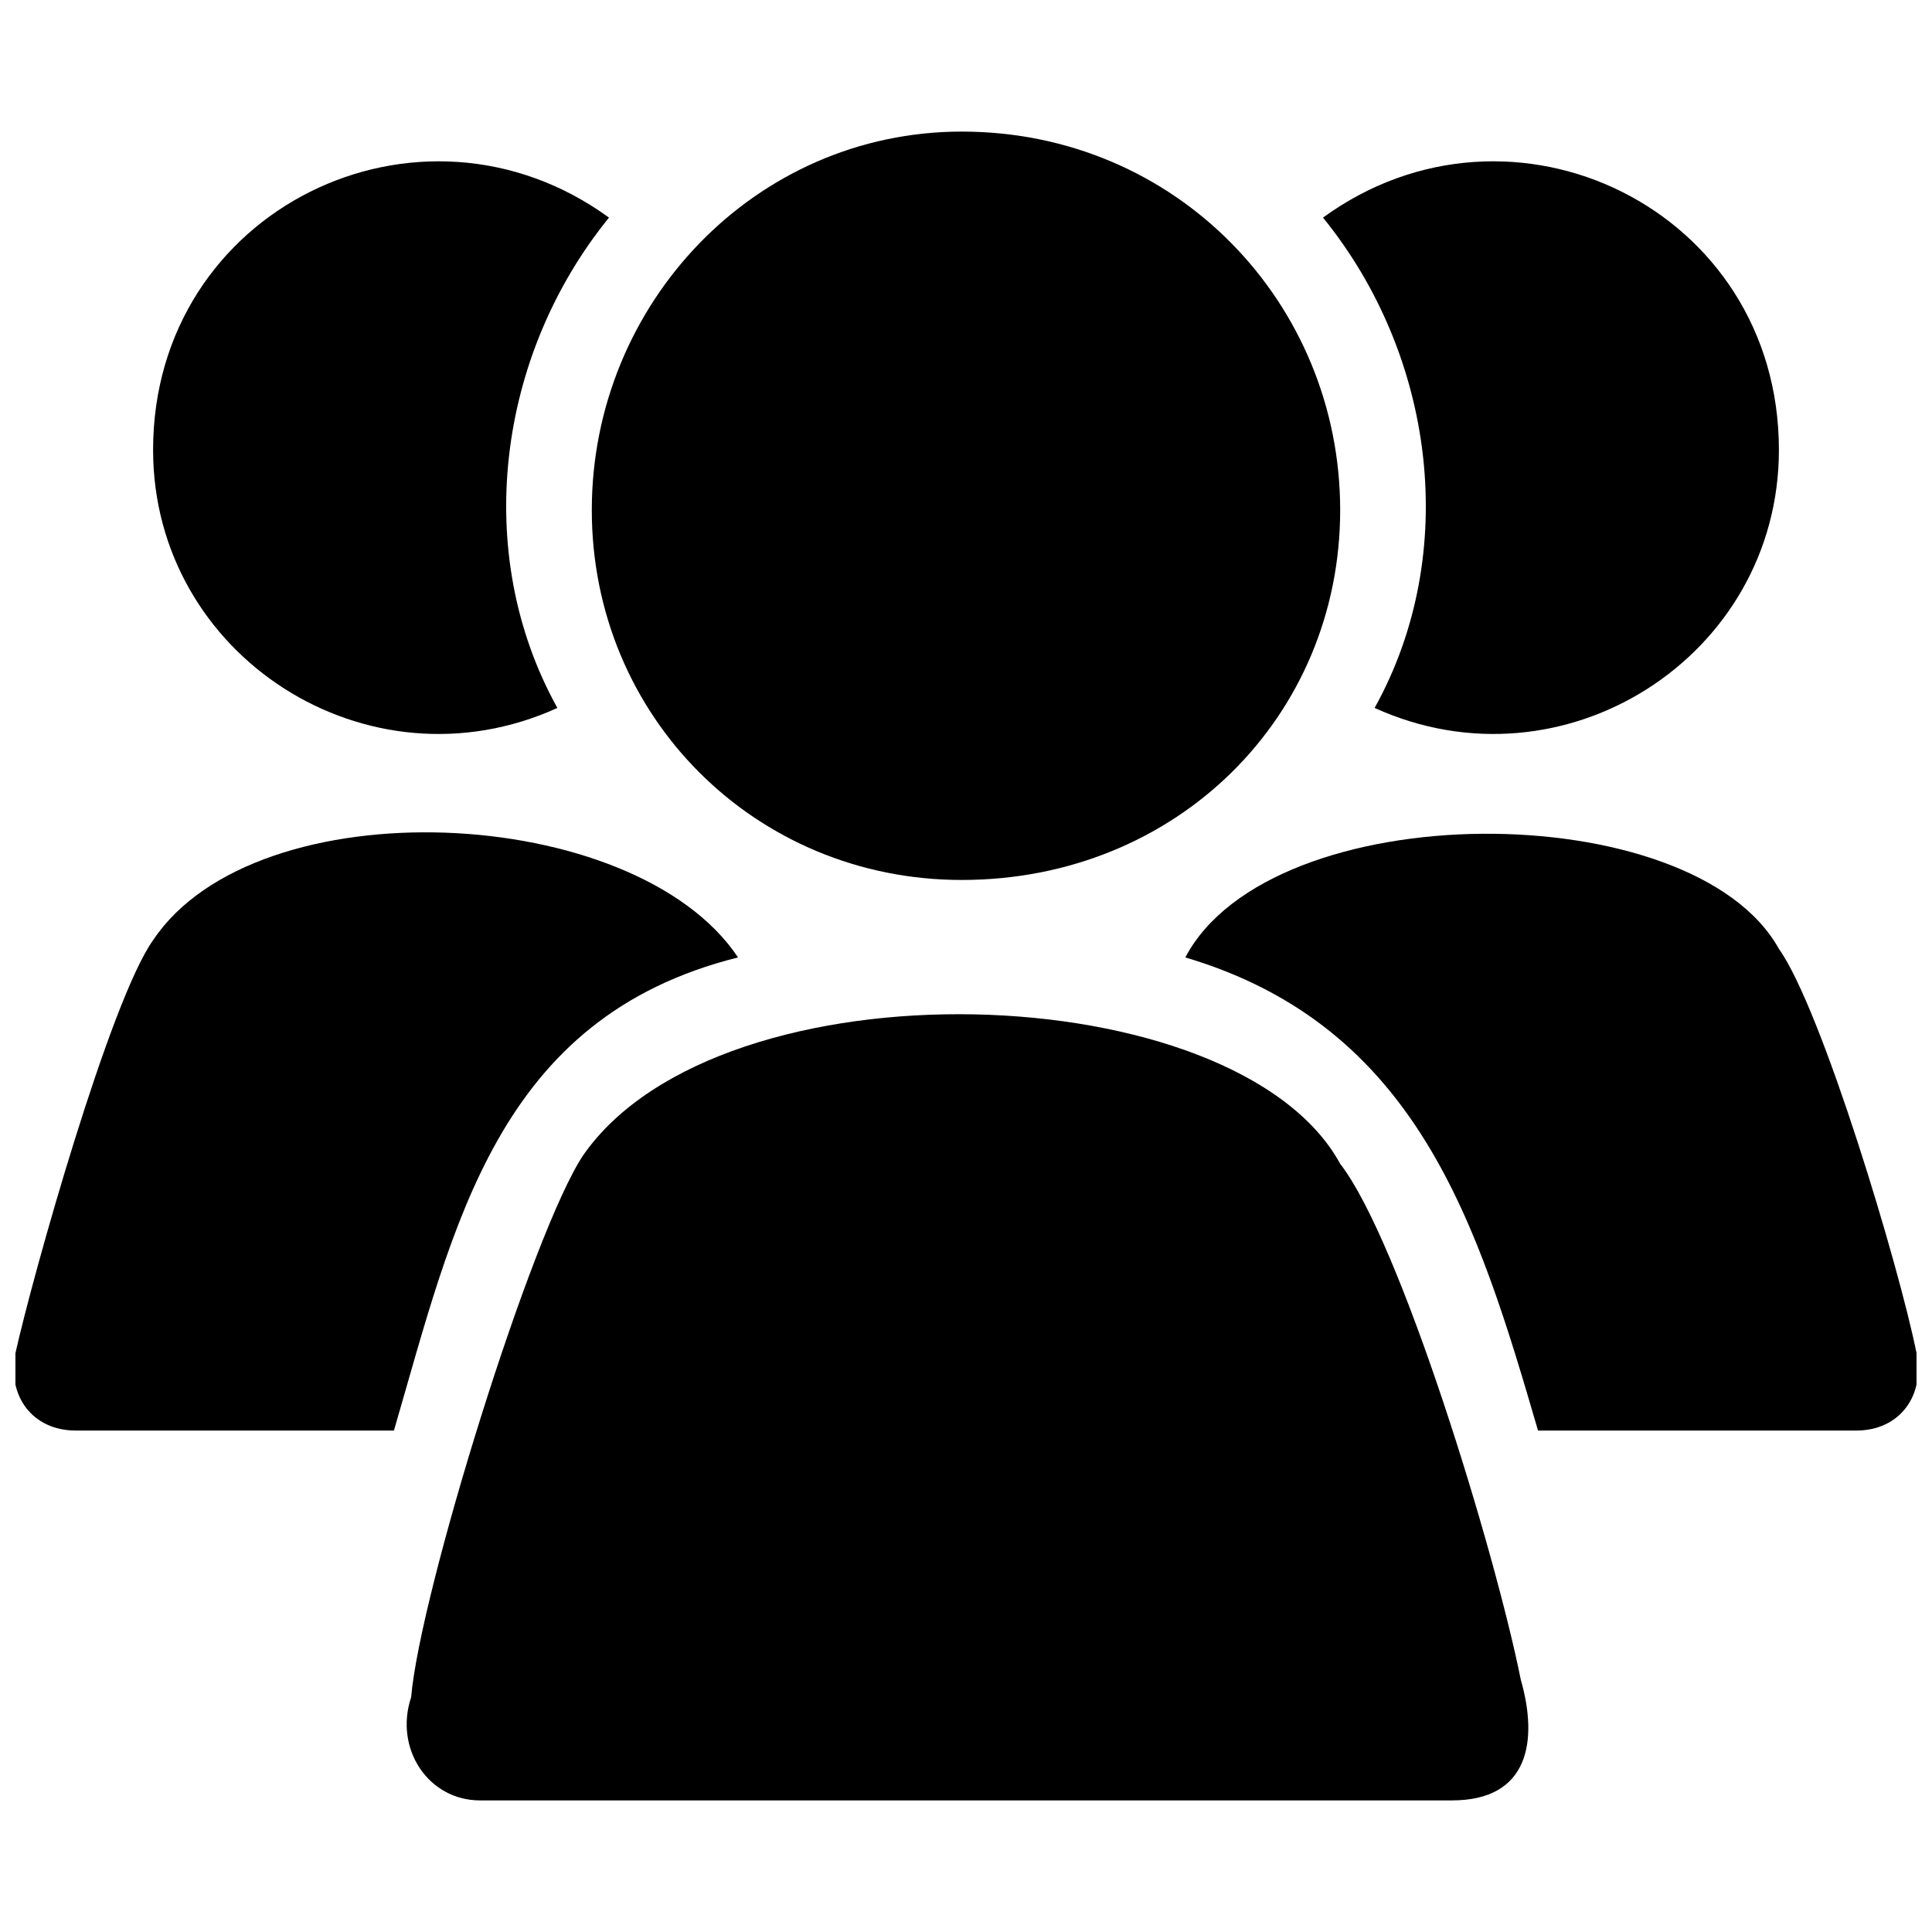
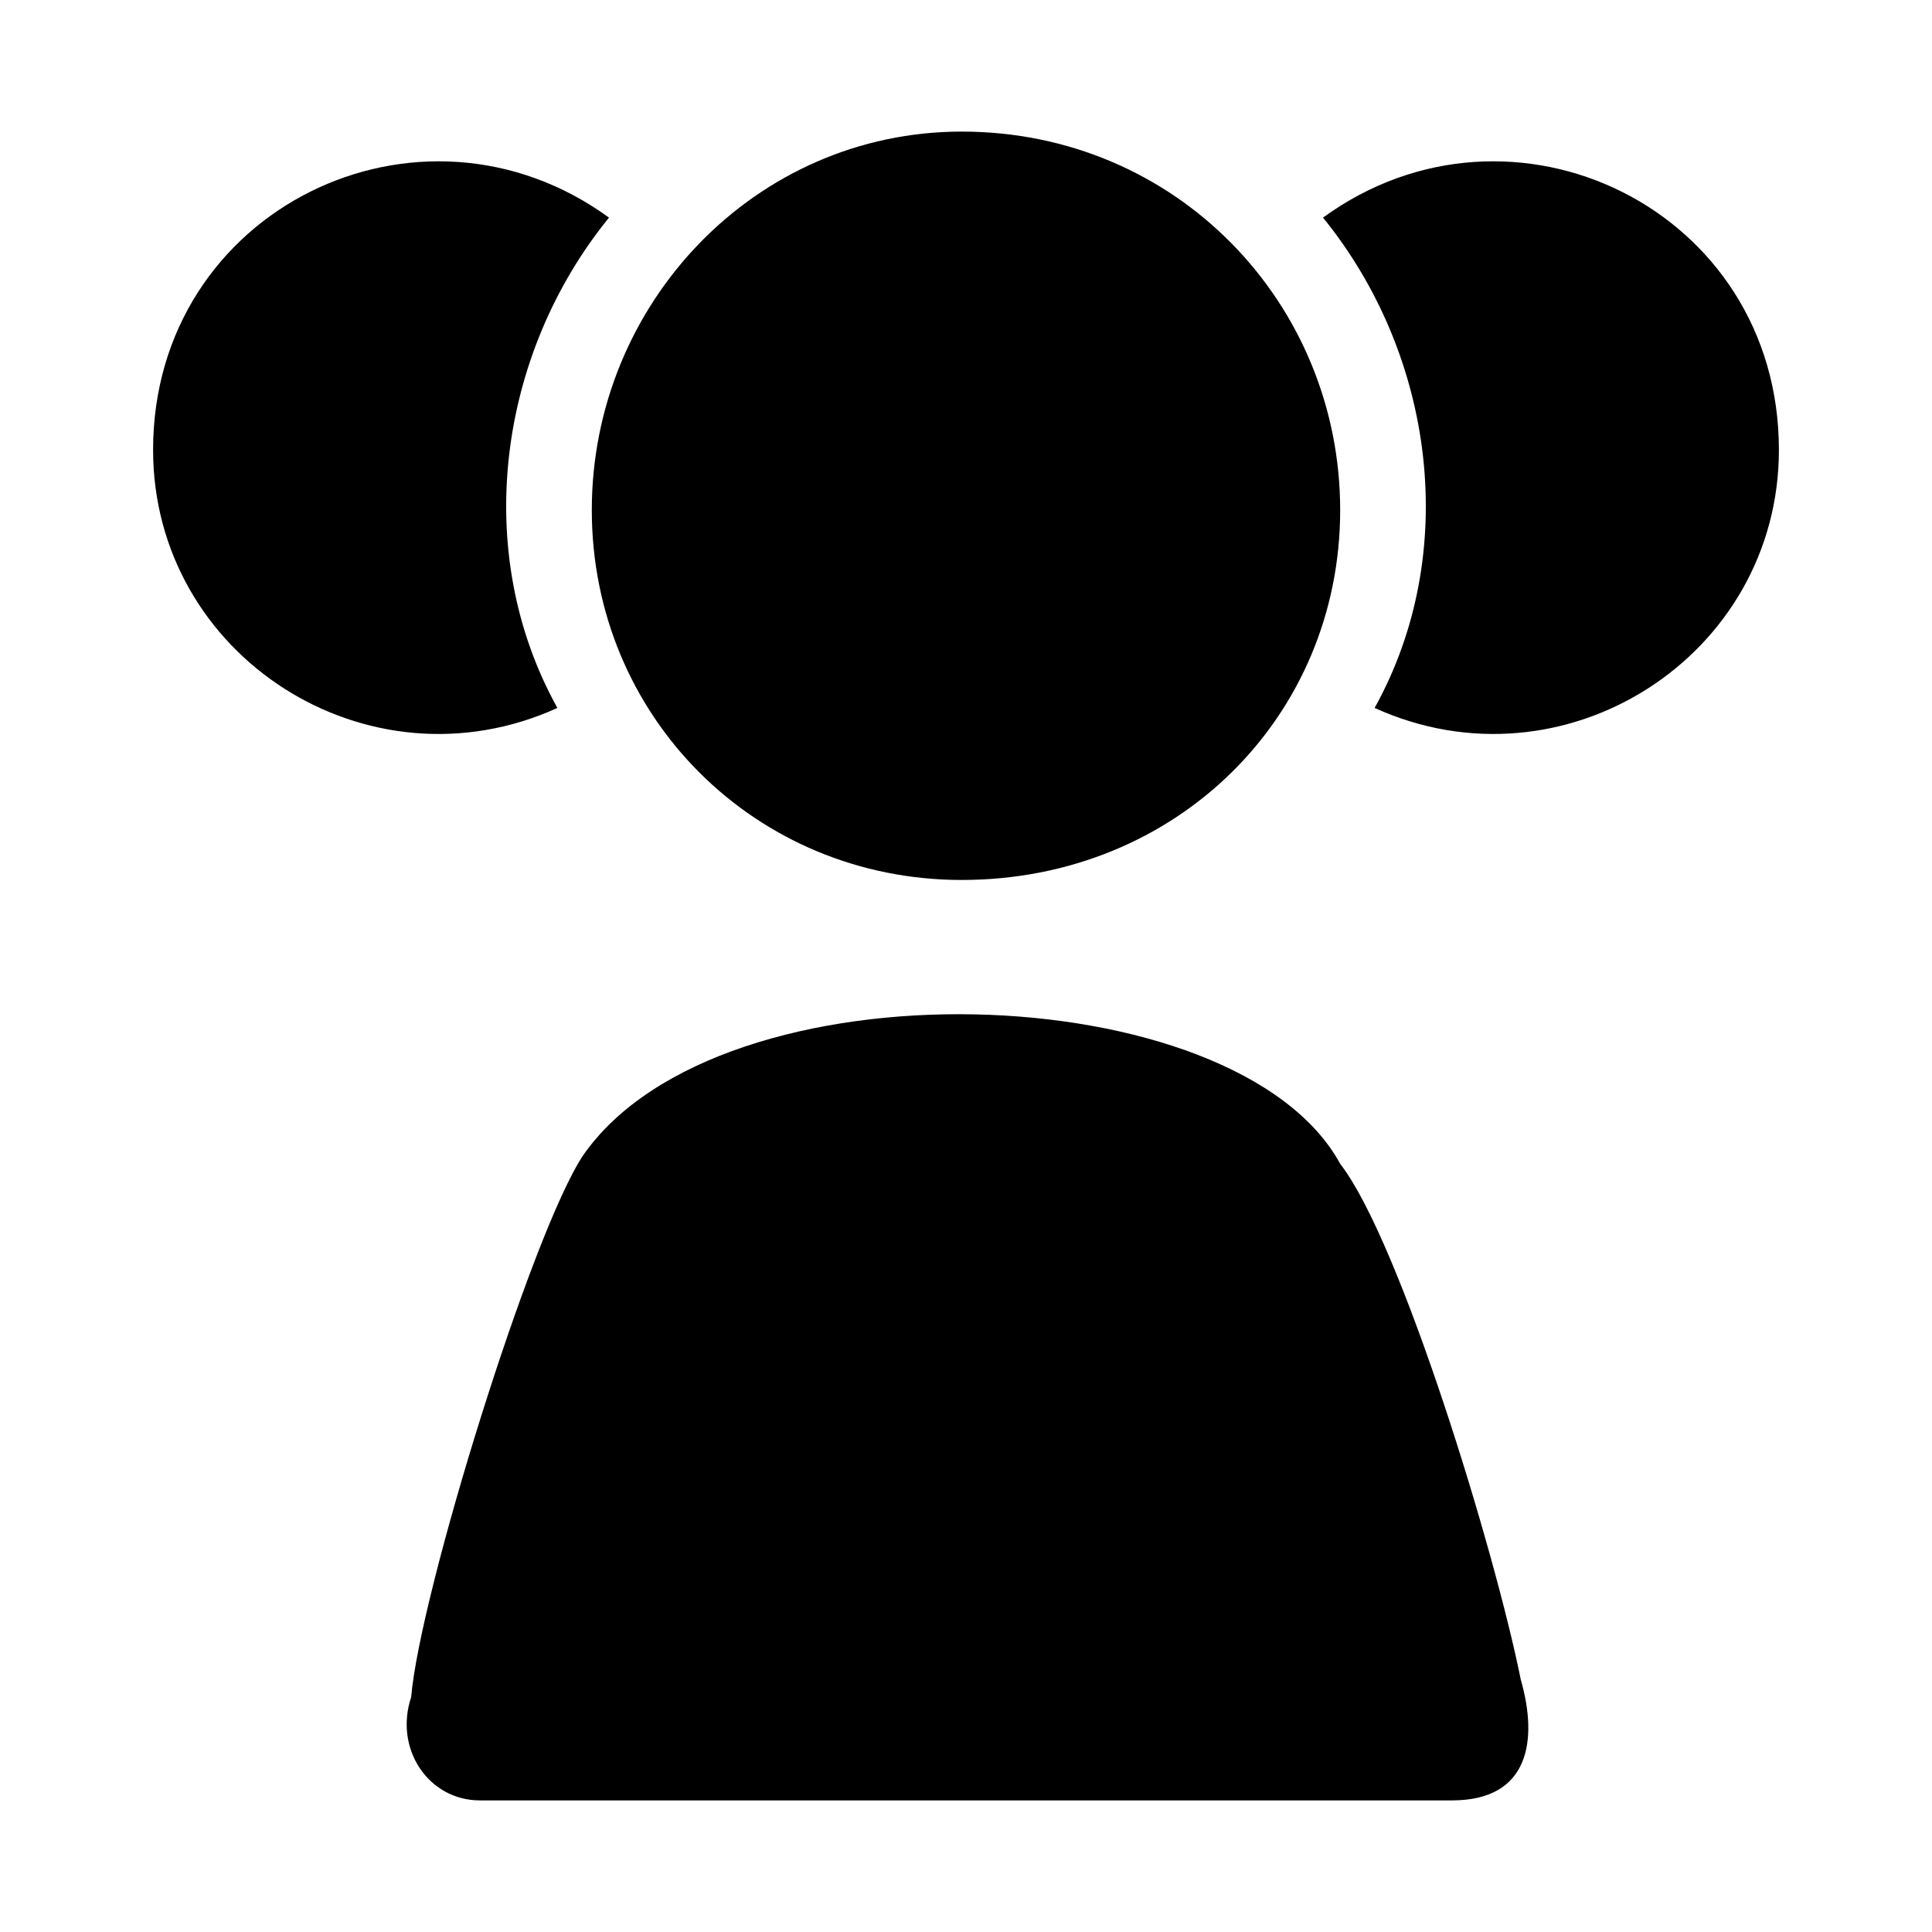
<svg xmlns="http://www.w3.org/2000/svg" width="800px" height="800px" version="1.1" viewBox="144 144 512 512">
  <defs>
    <clipPath id="b">
      <path d="m148.09 364h191.91v160h-191.91z" />
    </clipPath>
    <clipPath id="a">
-       <path d="m458 364h193.9v160h-193.9z" />
-     </clipPath>
+       </clipPath>
  </defs>
  <g clip-path="url(#b)">
-     <path d="m184.57 393.16c-11.398 15.957-31.914 88.906-36.477 109.43-2.281 11.398 4.559 20.516 15.957 20.516h84.348c15.957-54.711 27.355-109.43 91.188-125.38-27.355-41.035-127.66-45.594-155.02-4.559z" fill-rule="evenodd" />
-   </g>
-   <path d="m291.71 331.61c-22.797-41.035-15.957-93.469 13.68-129.94-50.152-36.477-120.82-2.281-120.82 61.551 0 54.711 56.992 91.188 107.14 68.391z" fill-rule="evenodd" />
+     </g>
+   <path d="m291.71 331.61c-22.797-41.035-15.957-93.469 13.68-129.94-50.152-36.477-120.82-2.281-120.82 61.551 0 54.711 56.992 91.188 107.14 68.391" fill-rule="evenodd" />
  <path d="m508.29 331.61c50.152 22.797 107.14-13.68 107.14-68.391 0-63.832-70.672-98.027-120.82-61.551 29.637 36.477 36.477 88.906 13.68 129.94z" fill-rule="evenodd" />
  <g clip-path="url(#a)">
-     <path d="m651.9 502.59c-4.559-22.797-25.078-91.188-36.477-107.14-22.797-41.035-134.5-41.035-157.3 2.281 61.551 18.238 77.508 70.672 93.469 125.38h84.348c11.398 0 18.238-9.117 15.957-20.516z" fill-rule="evenodd" />
-   </g>
+     </g>
  <path d="m547.04 589.21c-6.84-34.195-31.914-116.27-47.875-136.78-27.355-50.152-164.14-54.711-200.61-2.281-13.68 20.516-43.312 116.27-45.594 143.62-4.559 13.68 4.559 27.355 18.238 27.355h257.61c20.516 0 22.797-15.957 18.238-31.914z" fill-rule="evenodd" />
  <path d="m398.86 377.2c56.992 0 100.3-43.312 100.3-98.027 0-54.711-43.312-100.3-100.3-100.3-54.711 0-98.027 45.594-98.027 100.3 0 54.711 43.312 98.027 98.027 98.027z" fill-rule="evenodd" />
</svg>